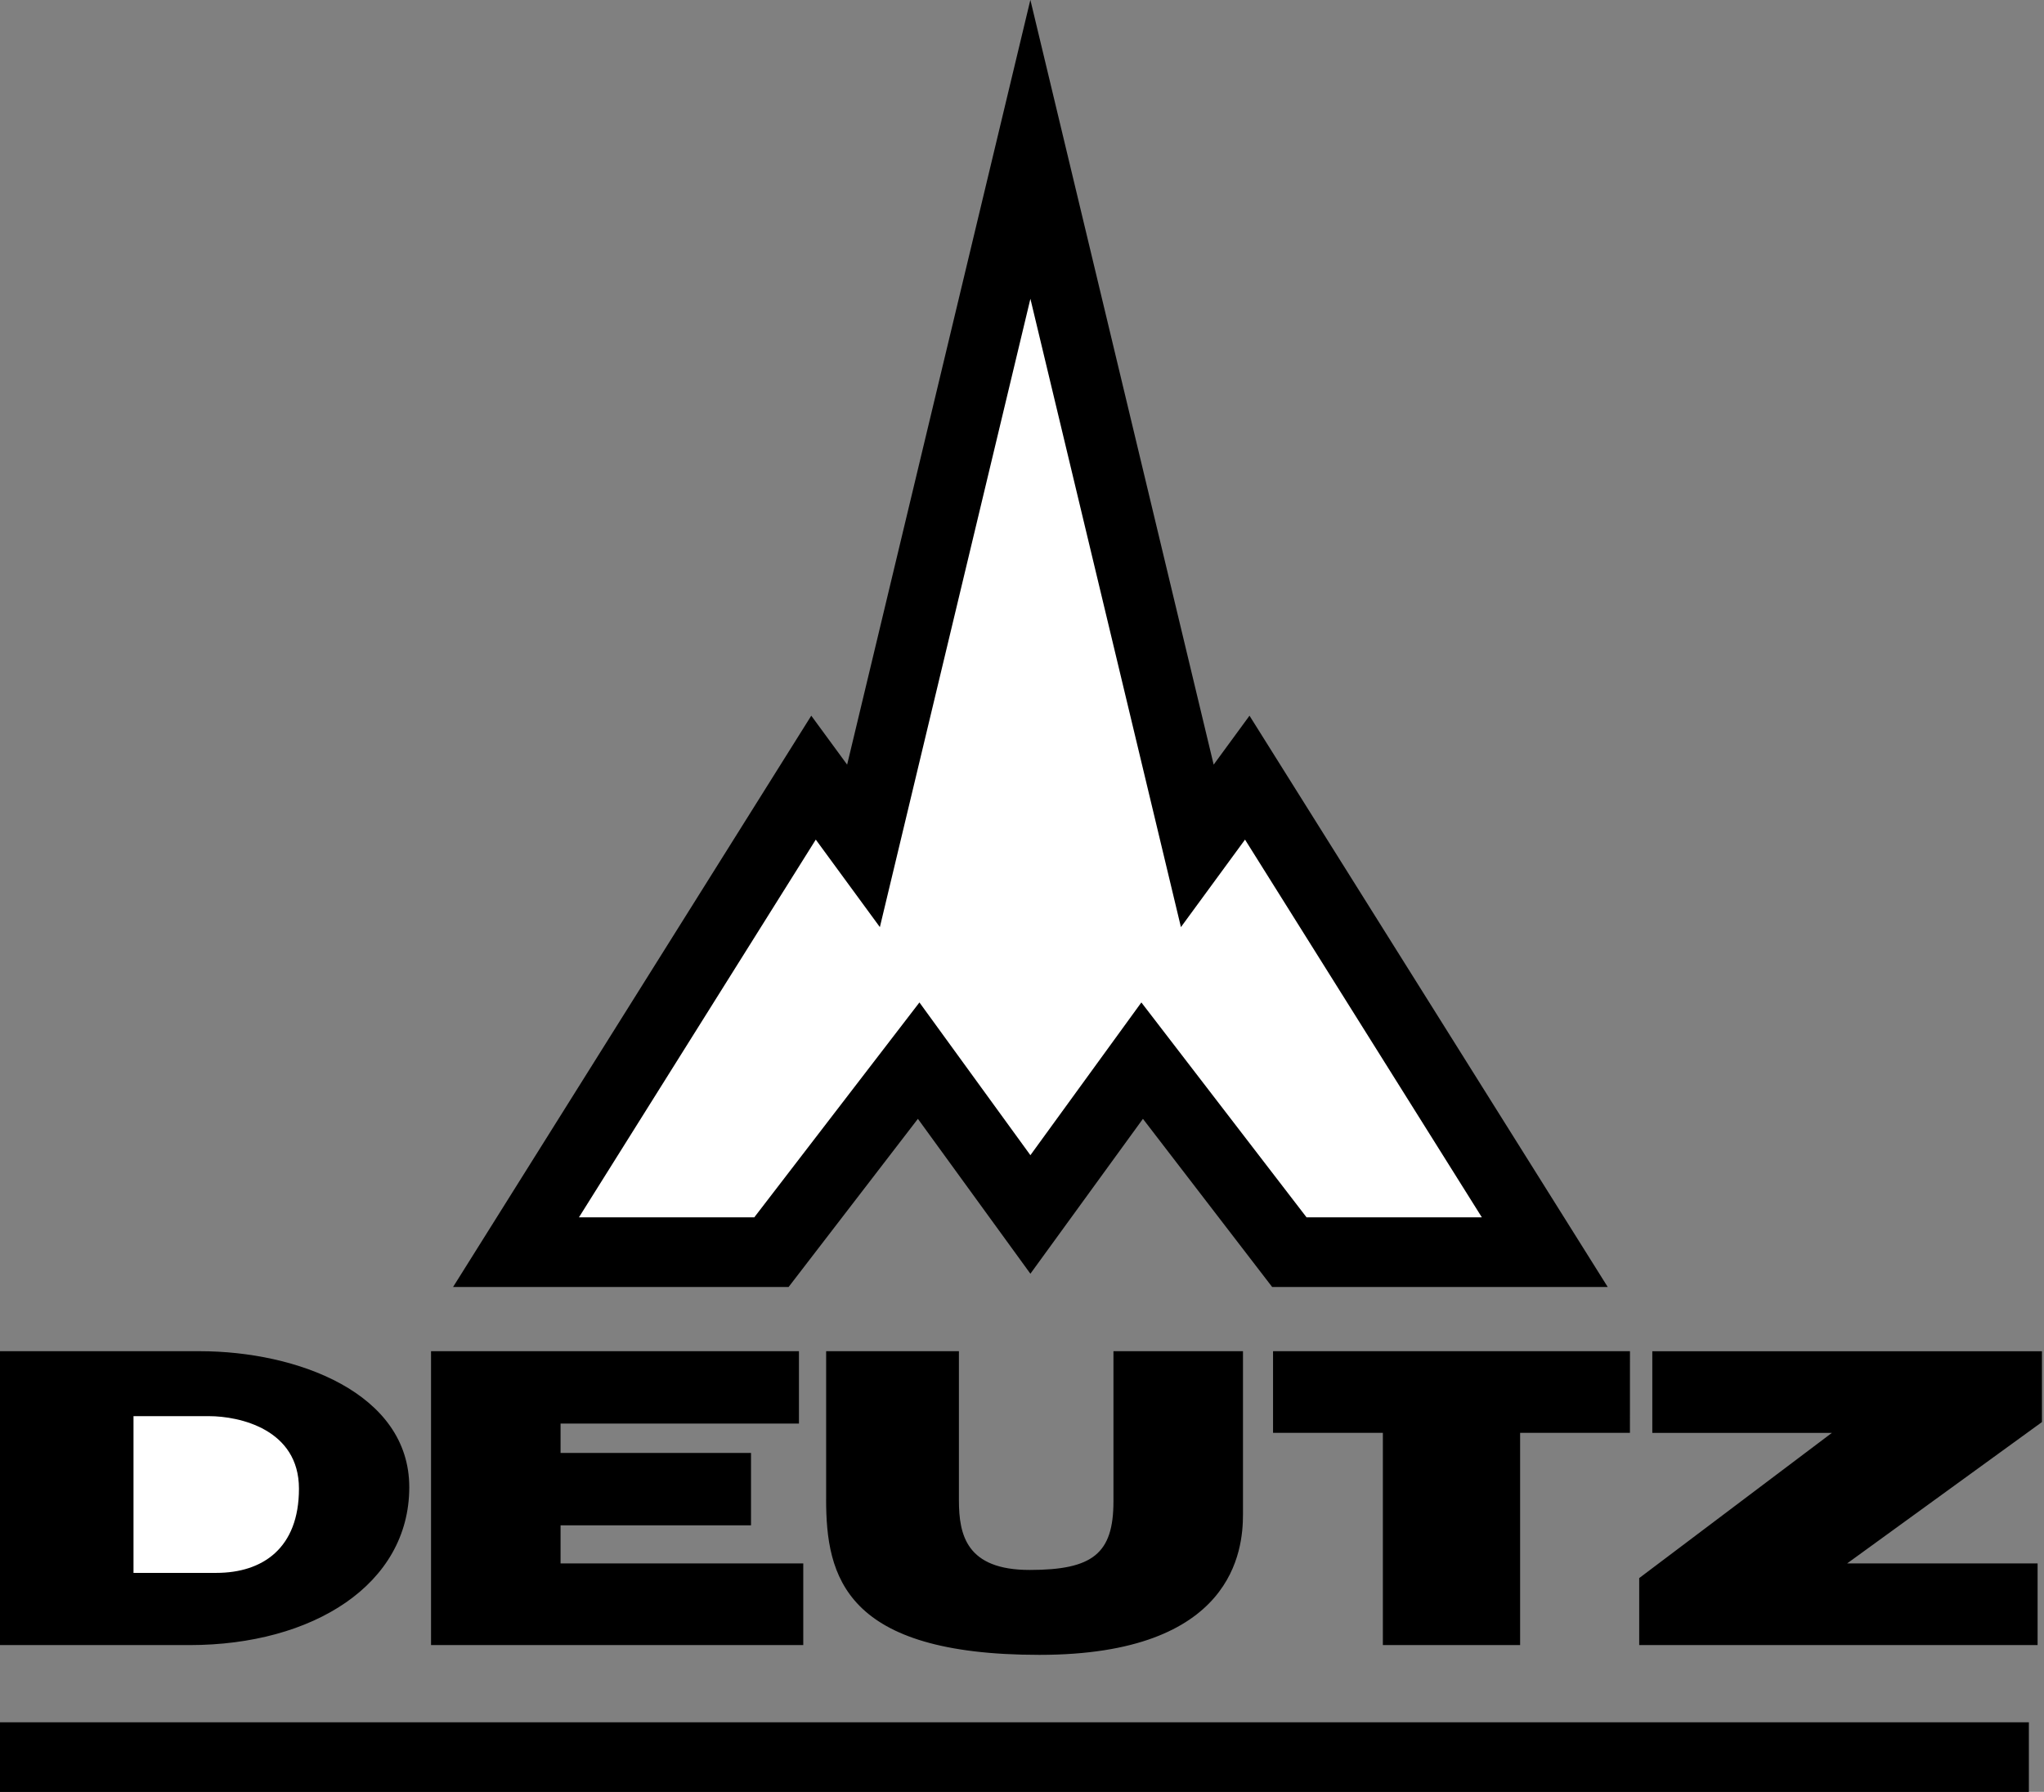
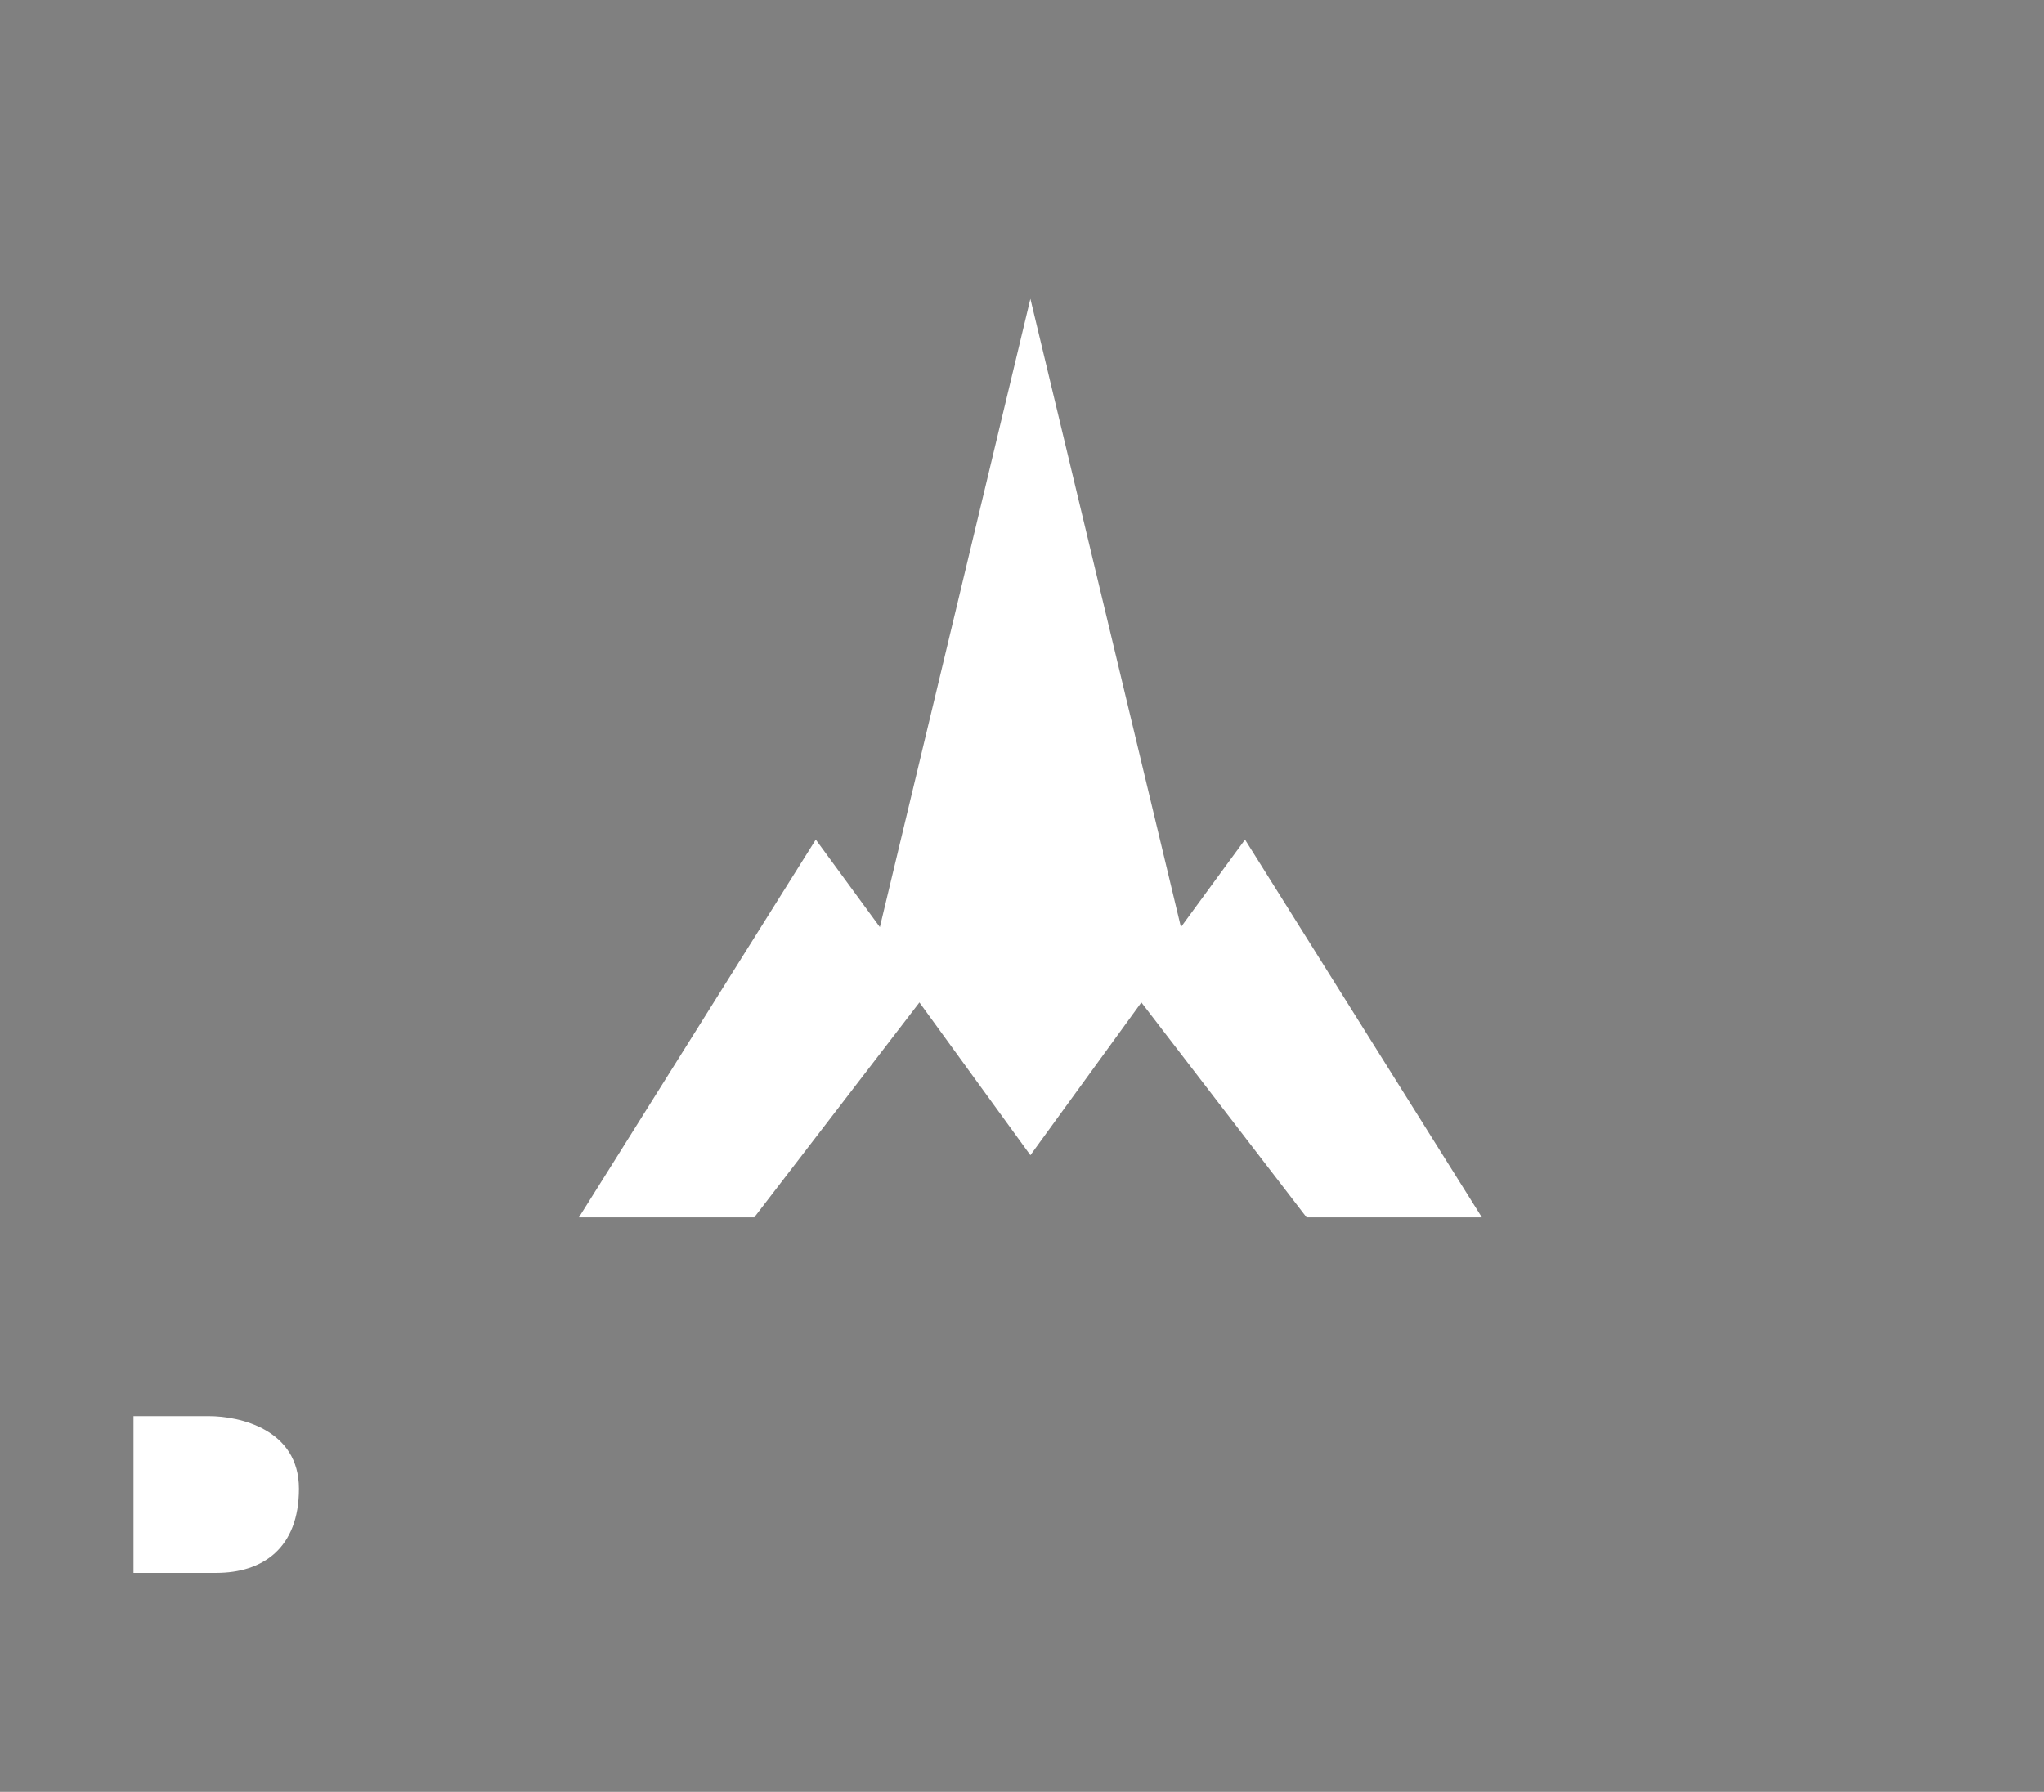
<svg xmlns="http://www.w3.org/2000/svg" width="73" height="64" viewBox="0 0 73 64">
  <rect x="0" y="0" width="73" height="64" fill="#808080" stroke="none" />
-   <path fill="#000" d="M44.625 25.563l-1.28 1.748-6.546-27.316-6.544 27.316-1.281-1.748-12.793 20.406h11.983l4.618-6.007 4.018 5.533 4.019-5.533 4.616 6.007h11.984z" />
  <path fill="#fff" d="M40.763 35.805l-3.963 5.456-3.963-5.456-5.898 7.675h-6.262l8.458-13.491 2.289 3.125 5.376-22.442 5.376 22.442 2.289-3.125 8.458 13.491h-6.261z" />
-   <path fill="#000" d="M0 61.517h72.46v2.488h-72.46zM20.020 55.843v-1.361h6.802v-2.585h-6.802v-1.050h8.514v-2.585h-13.14v10.496h13.294v-2.916zM58.213 48.262h-12.747v2.916h3.922v7.581h4.902v-7.581h3.922zM29.505 53.549v-5.287h4.742v5.325c0 1.244 0.272 2.488 2.526 2.488s2.993-0.583 2.993-2.449v-5.364h4.626v5.832c0 1.244-0.311 5.014-7.27 5.014s-7.618-2.799-7.618-5.559zM65.968 55.843l6.959-5.050v-2.53h-13.916v2.916h6.414l-6.882 5.187v2.393h14.228v-2.916zM6.77 58.758h-6.77v-10.496h7.133c3.473 0 7.484 1.49 7.484 4.859 0 3.473-3.441 5.638-7.847 5.638z" />
  <path fill="#fff" d="M7.722 56.18h-2.954v-5.598h2.696c1.088 0 3.213 0.467 3.213 2.591s-1.295 3.007-2.954 3.007z" />
</svg>